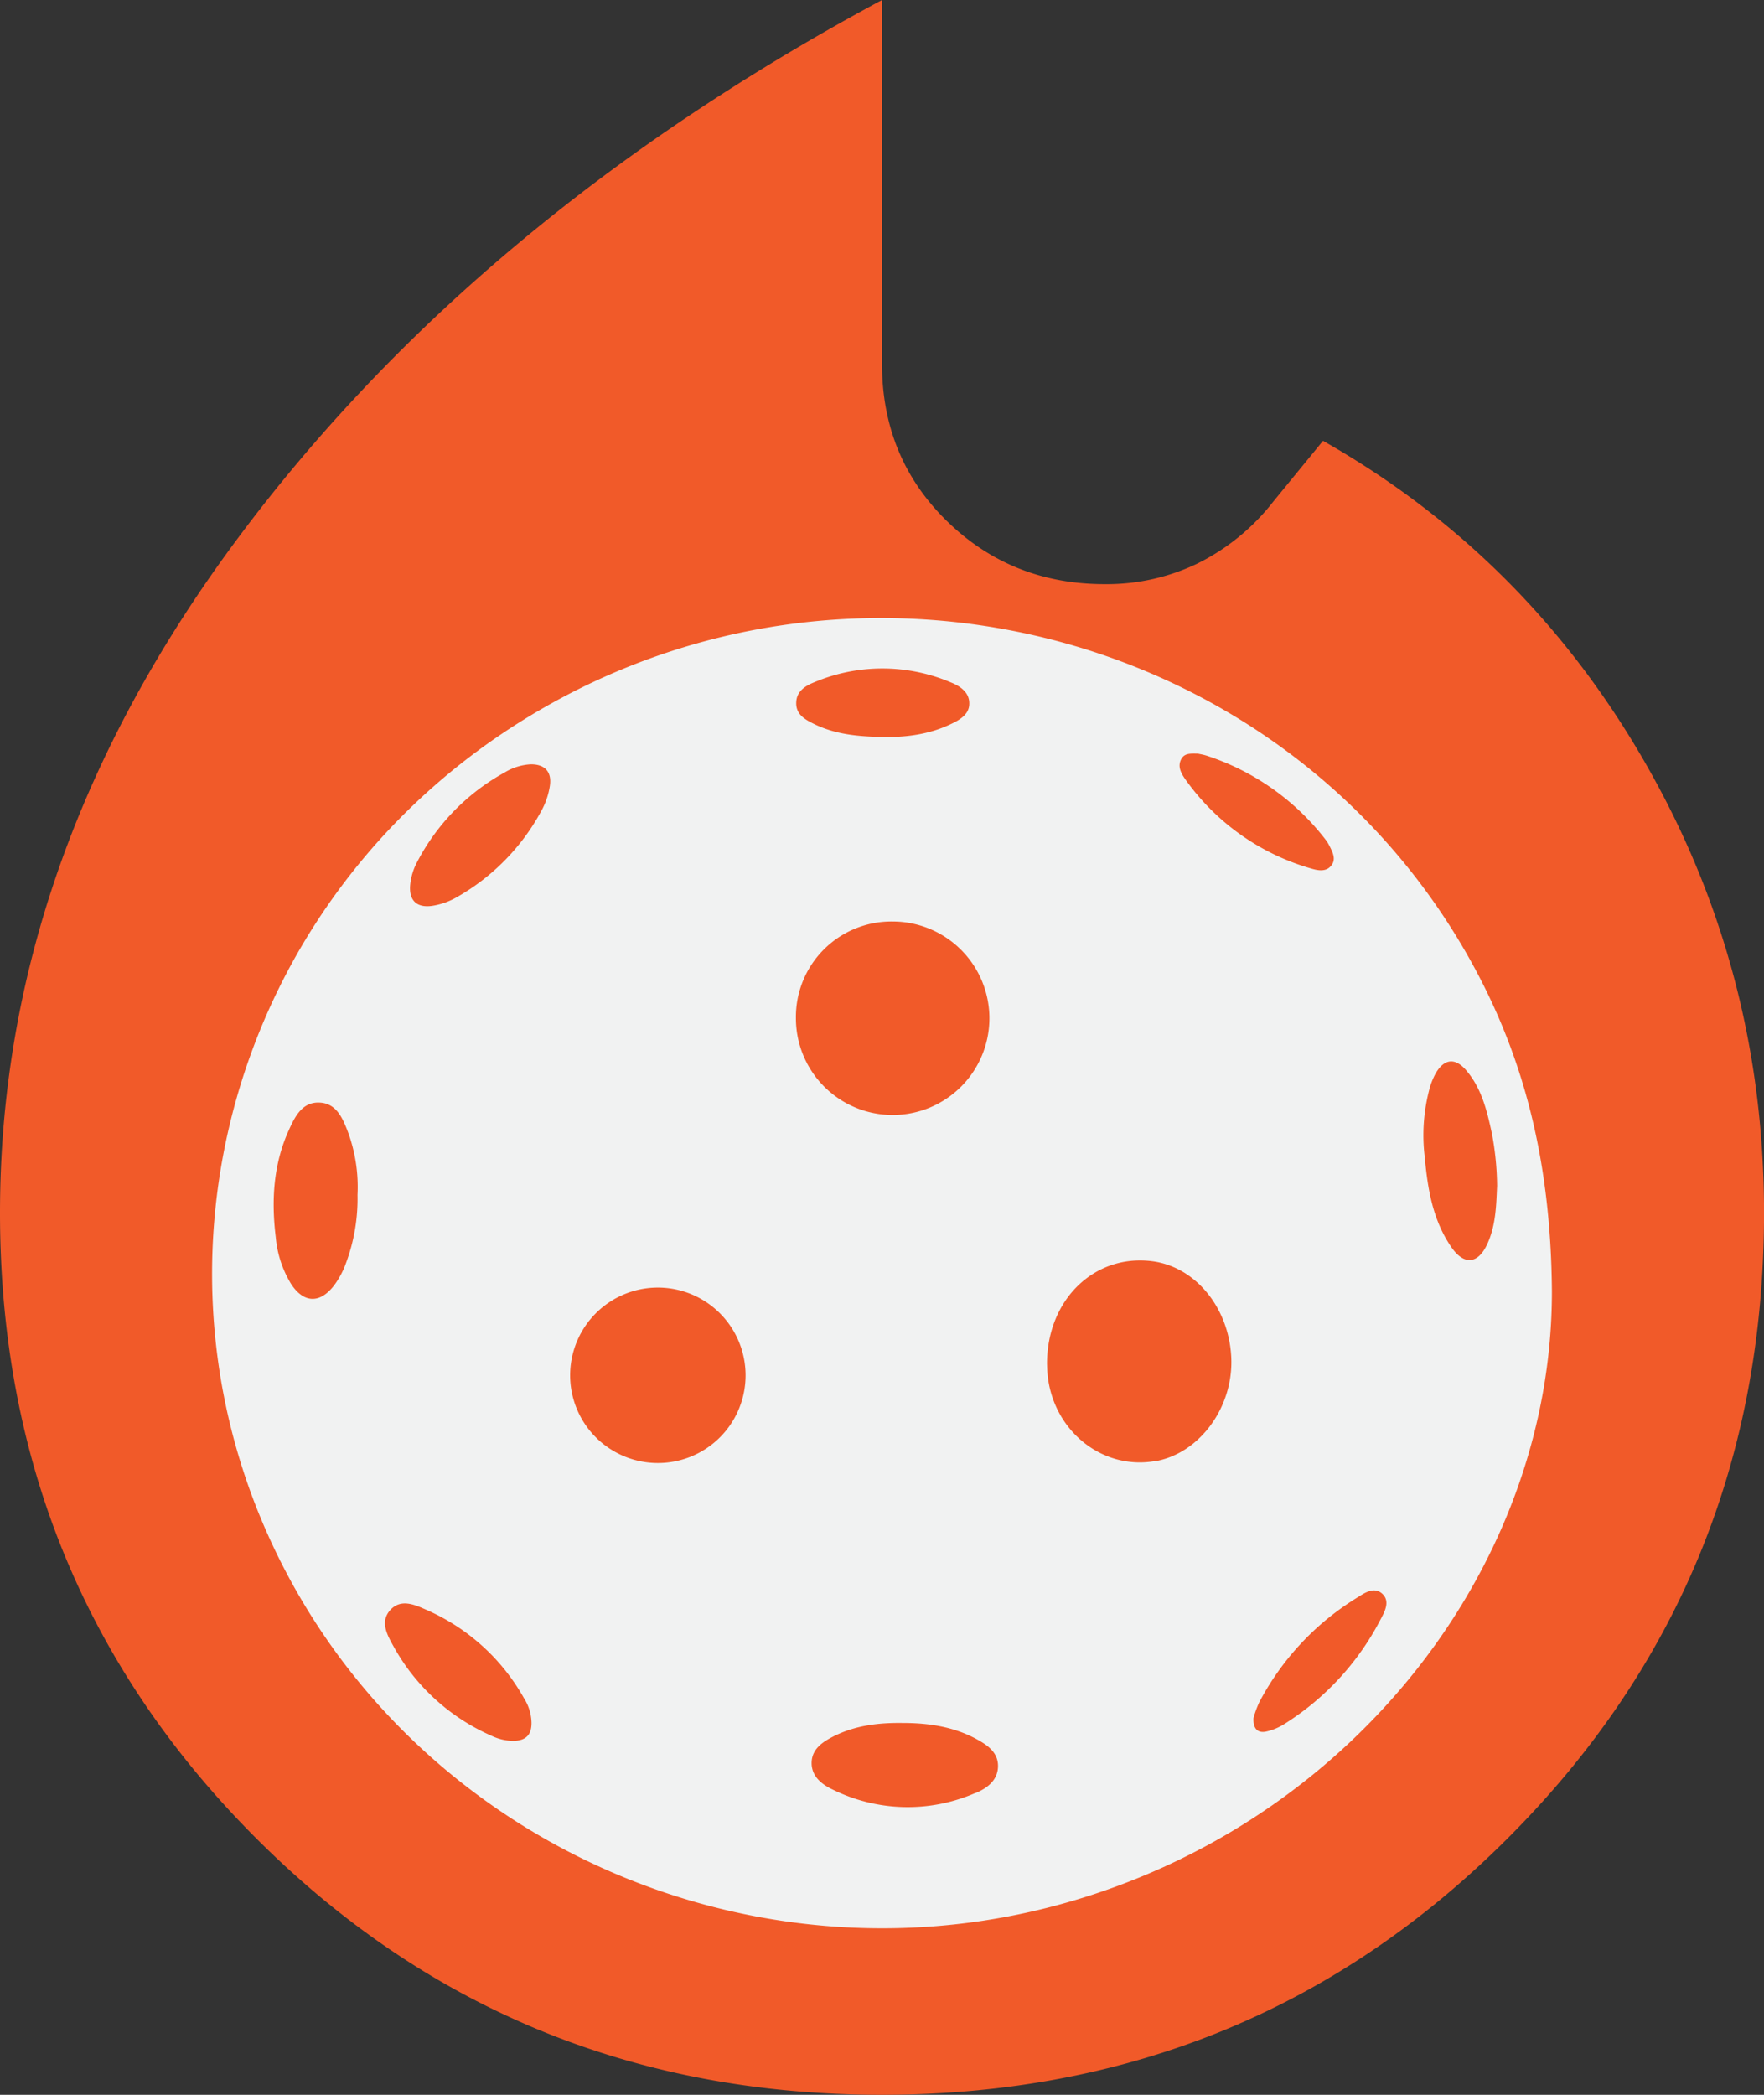
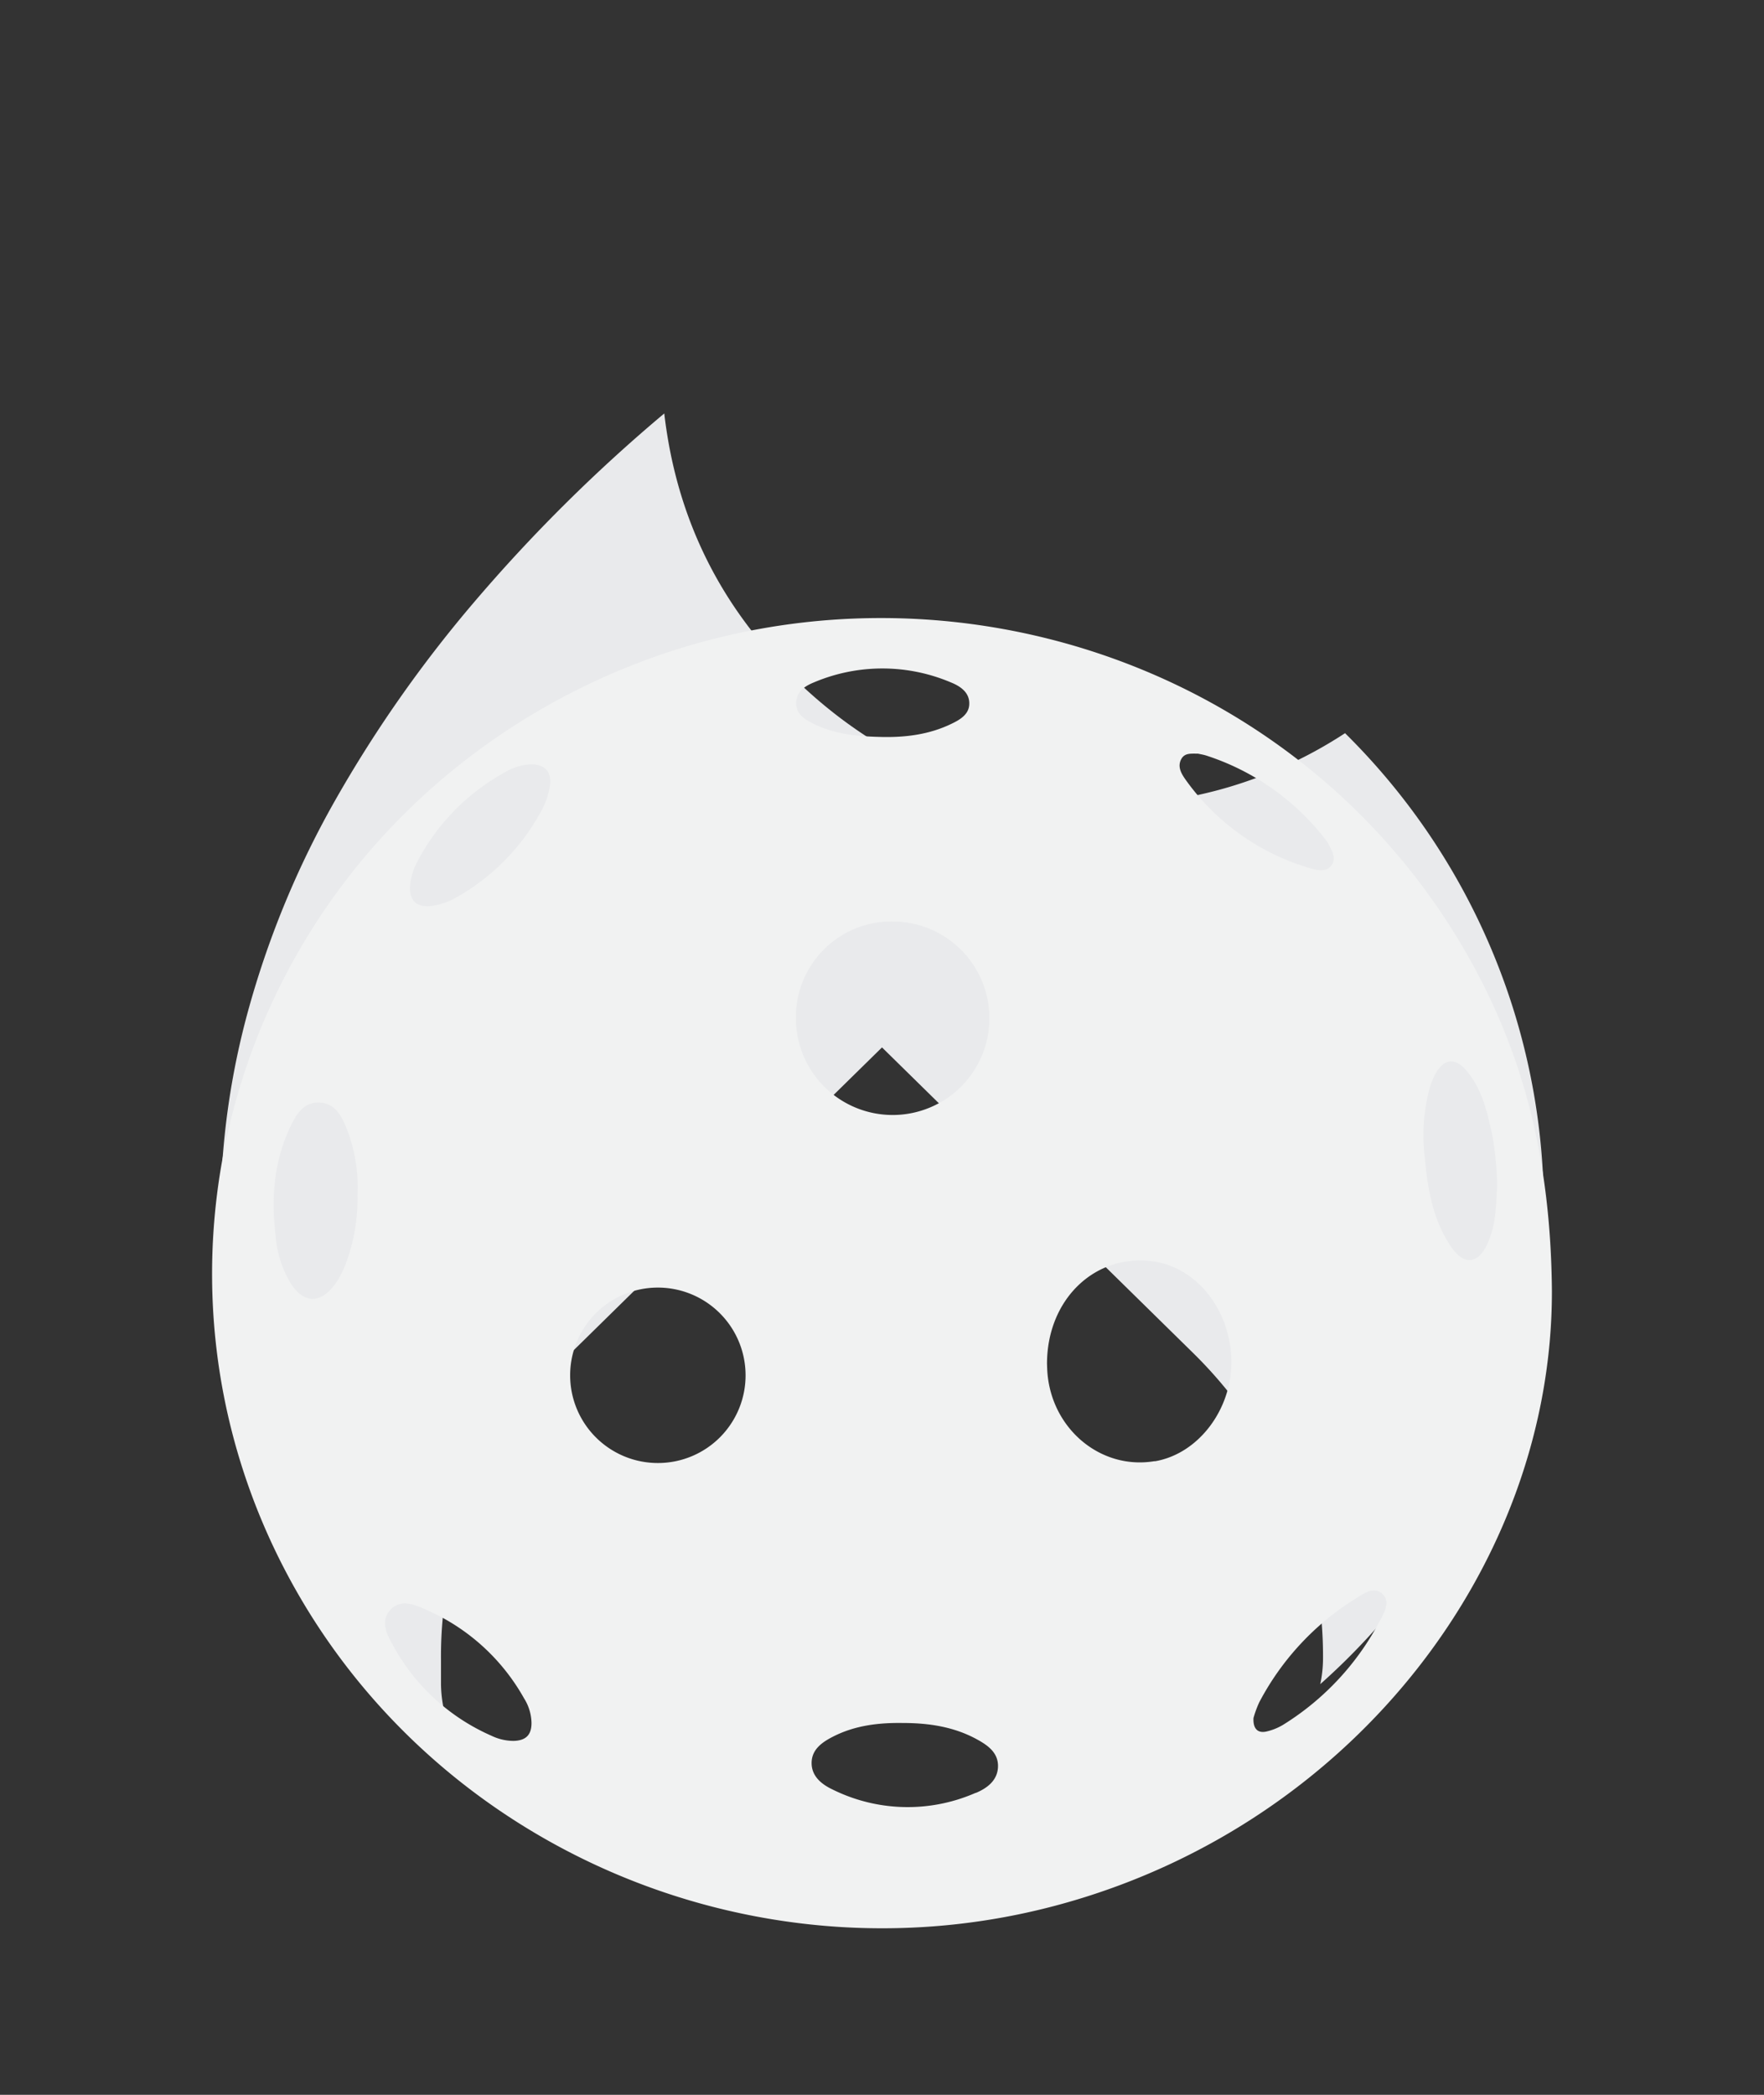
<svg xmlns="http://www.w3.org/2000/svg" viewBox="0 0 390.74 464">
  <rect x="0" y="0" width="390.74" height="464" fill="#333333" stroke="none" />
  <defs>
    <style>.cls-1{fill:#e9eaec;}.cls-2{fill:#f15a29;}.cls-3{fill:#f1f2f2;}</style>
  </defs>
  <g id="Layer_2" data-name="Layer 2">
    <g id="Layer_1-2" data-name="Layer 1">
-       <path class="cls-1" d="M48.84,268.63a144.56,144.56,0,0,0,12.82,60.14,148.51,148.51,0,0,0,36.63,49.76,28.93,28.93,0,0,1-.61-5.5v-5.49A92,92,0,0,1,105,330.91a99,99,0,0,1,21.37-31.14l69-67.77,69,67.77a99.12,99.12,0,0,1,21.37,31.14,92,92,0,0,1,7.32,36.63V373a28.14,28.14,0,0,1-.61,5.5,148.24,148.24,0,0,0,36.63-49.76,144.41,144.41,0,0,0,12.82-60.14A148,148,0,0,0,297.94,162.4a97.81,97.81,0,0,1-25.65,11.91,96.61,96.61,0,0,1-27.47,4q-37.84,0-65.63-25T147.14,91.58A355.35,355.35,0,0,0,105,133.4a282.77,282.77,0,0,0-30.83,44,203.81,203.81,0,0,0-18.93,45.48A171.55,171.55,0,0,0,48.84,268.63Z" />
-       <path class="cls-1" d="M195.37,300.38l-34.8,34.19a48.29,48.29,0,0,0-10.38,15.26,44.55,44.55,0,0,0-3.66,17.71q0,19.53,14.34,33.58a49.4,49.4,0,0,0,69,0q14.35-14.06,14.35-33.58a43.83,43.83,0,0,0-3.66-18,49.37,49.37,0,0,0-10.38-15Z" />
-       <path class="cls-2" d="M195.37,0V80.59q0,20.76,14.35,34.8t35.1,14a46.22,46.22,0,0,0,20.45-4.58,48.58,48.58,0,0,0,16.79-13.73l11-13.44q45.18,25.65,71.43,71.44t26.26,99.51q0,81.81-56.78,138.59T195.37,464q-81.81,0-138.59-56.78T0,268.63q0-78.75,52.81-149.58T195.37,0Z" />
+       <path class="cls-1" d="M48.84,268.63a144.56,144.56,0,0,0,12.82,60.14,148.51,148.51,0,0,0,36.63,49.76,28.93,28.93,0,0,1-.61-5.5v-5.49A92,92,0,0,1,105,330.91a99,99,0,0,1,21.37-31.14l69-67.77,69,67.77a99.12,99.12,0,0,1,21.37,31.14,92,92,0,0,1,7.32,36.63a28.14,28.14,0,0,1-.61,5.5,148.24,148.24,0,0,0,36.63-49.76,144.41,144.41,0,0,0,12.82-60.14A148,148,0,0,0,297.94,162.4a97.81,97.81,0,0,1-25.65,11.91,96.61,96.61,0,0,1-27.47,4q-37.84,0-65.63-25T147.14,91.58A355.35,355.35,0,0,0,105,133.4a282.77,282.77,0,0,0-30.83,44,203.81,203.81,0,0,0-18.93,45.48A171.55,171.55,0,0,0,48.84,268.63Z" />
      <path class="cls-3" d="M324.59,210.75C283.16,139,189.07,115.29,117.46,158.52,51.07,198.61,27.72,282.24,64.1,349.61c32.88,60.86,105.26,91,172.5,71.72,63.6-18.21,107.23-75,107.16-135.35C343.52,256.5,337.29,232.75,324.59,210.75ZM261.7,168.07c.77-1.33,2.14-1.12,3.64-1.14.48.11,1.21.22,1.9.44A54.66,54.66,0,0,1,293.64,186a8.07,8.07,0,0,1,.83,1.34c.72,1.42,1.56,3,.39,4.41-1,1.28-2.64,1.14-4.11.72a51.55,51.55,0,0,1-28.26-19.95C261.61,171.24,260.76,169.71,261.7,168.07Zm-81.41-16.92a38.84,38.84,0,0,1,30.33,0c2.07.83,4.13,2.2,4.08,4.72,0,2.35-2.06,3.56-4,4.48-4.84,2.33-10,3-15.33,2.89s-10.29-.56-15-2.85c-2-1-4.08-2.08-4-4.75C176.42,153.14,178.35,151.94,180.29,151.15ZM79.19,264.67a40.86,40.86,0,0,1-2.56,15.13,18.82,18.82,0,0,1-2.69,5c-3.12,4-6.66,3.83-9.43-.35A23.82,23.82,0,0,1,61.08,274c-1-8.17-.52-16.19,2.94-23.77,1.36-3,3-6.27,6.91-6,3.65.23,5,3.54,6.14,6.49A35.27,35.27,0,0,1,79.19,264.67Zm34.52,120.94a11.39,11.39,0,0,1-4.87-1.15,45.72,45.72,0,0,1-21.69-19.83c-1.35-2.43-3-5.34-.79-7.91,2.39-2.75,5.56-1.26,8.18-.1a45.77,45.77,0,0,1,21.54,19.56,10.55,10.55,0,0,1,1.65,5.37C117.77,384.28,116.49,385.56,113.71,385.61Zm8.09-211.55a16.71,16.71,0,0,1-1.94,5.65,48.36,48.36,0,0,1-18.54,18.94,15.76,15.76,0,0,1-5.61,2c-3.32.46-5.07-1.11-4.87-4.4a13.43,13.43,0,0,1,1.61-5.41,47.89,47.89,0,0,1,19.4-19.78,12.36,12.36,0,0,1,5.68-1.76C120.68,169.26,122.26,170.94,121.8,174.06Zm24,150a19.43,19.43,0,1,1,19.35-19.56A19.41,19.41,0,0,1,145.79,324.06Zm51.93-119.95a21.43,21.43,0,1,1-21.43,21.4A21.15,21.15,0,0,1,197.72,204.11Zm18.4,193a37.47,37.47,0,0,1-31.76-.76c-2.42-1.15-4.64-2.95-4.59-5.93s2.39-4.56,4.79-5.78c4.81-2.45,10-3.07,15.33-3,5.76,0,11.34.81,16.47,3.61,2.45,1.34,4.84,3,4.69,6.19C220.91,394.44,218.6,396.11,216.12,397.15Zm39.66-73.47c-11.73,2-22.58-6.83-23.75-19.24-.09-.94-.1-1.89-.12-2.3,0-14.23,10.49-24.32,23.2-22.75,9.58,1.17,17.05,10.18,17.61,21.22S265.75,322,255.78,323.68ZM305.65,359a59.69,59.69,0,0,1-21.36,23,12.56,12.56,0,0,1-3.76,1.53c-1.94.44-3-.63-2.87-3a23.18,23.18,0,0,1,1.27-3.46,59.76,59.76,0,0,1,21.38-23c1.78-1.1,4.07-2.87,6-.93C308,354.86,306.6,357.21,305.65,359Zm15.84-82.75c-4.14-6-5.27-13-5.9-20a39.84,39.84,0,0,1,1.12-15.32,15.86,15.86,0,0,1,1.31-3.19c1.87-3.25,4.33-3.53,6.78-.64,3.46,4.06,4.63,9.13,5.71,14.17a65.68,65.68,0,0,1,1.11,11.4c-.2,4.08-.22,8.62-2.16,12.85C327.41,280,324.3,280.32,321.49,276.25Z" />
    </g>
  </g>
</svg>